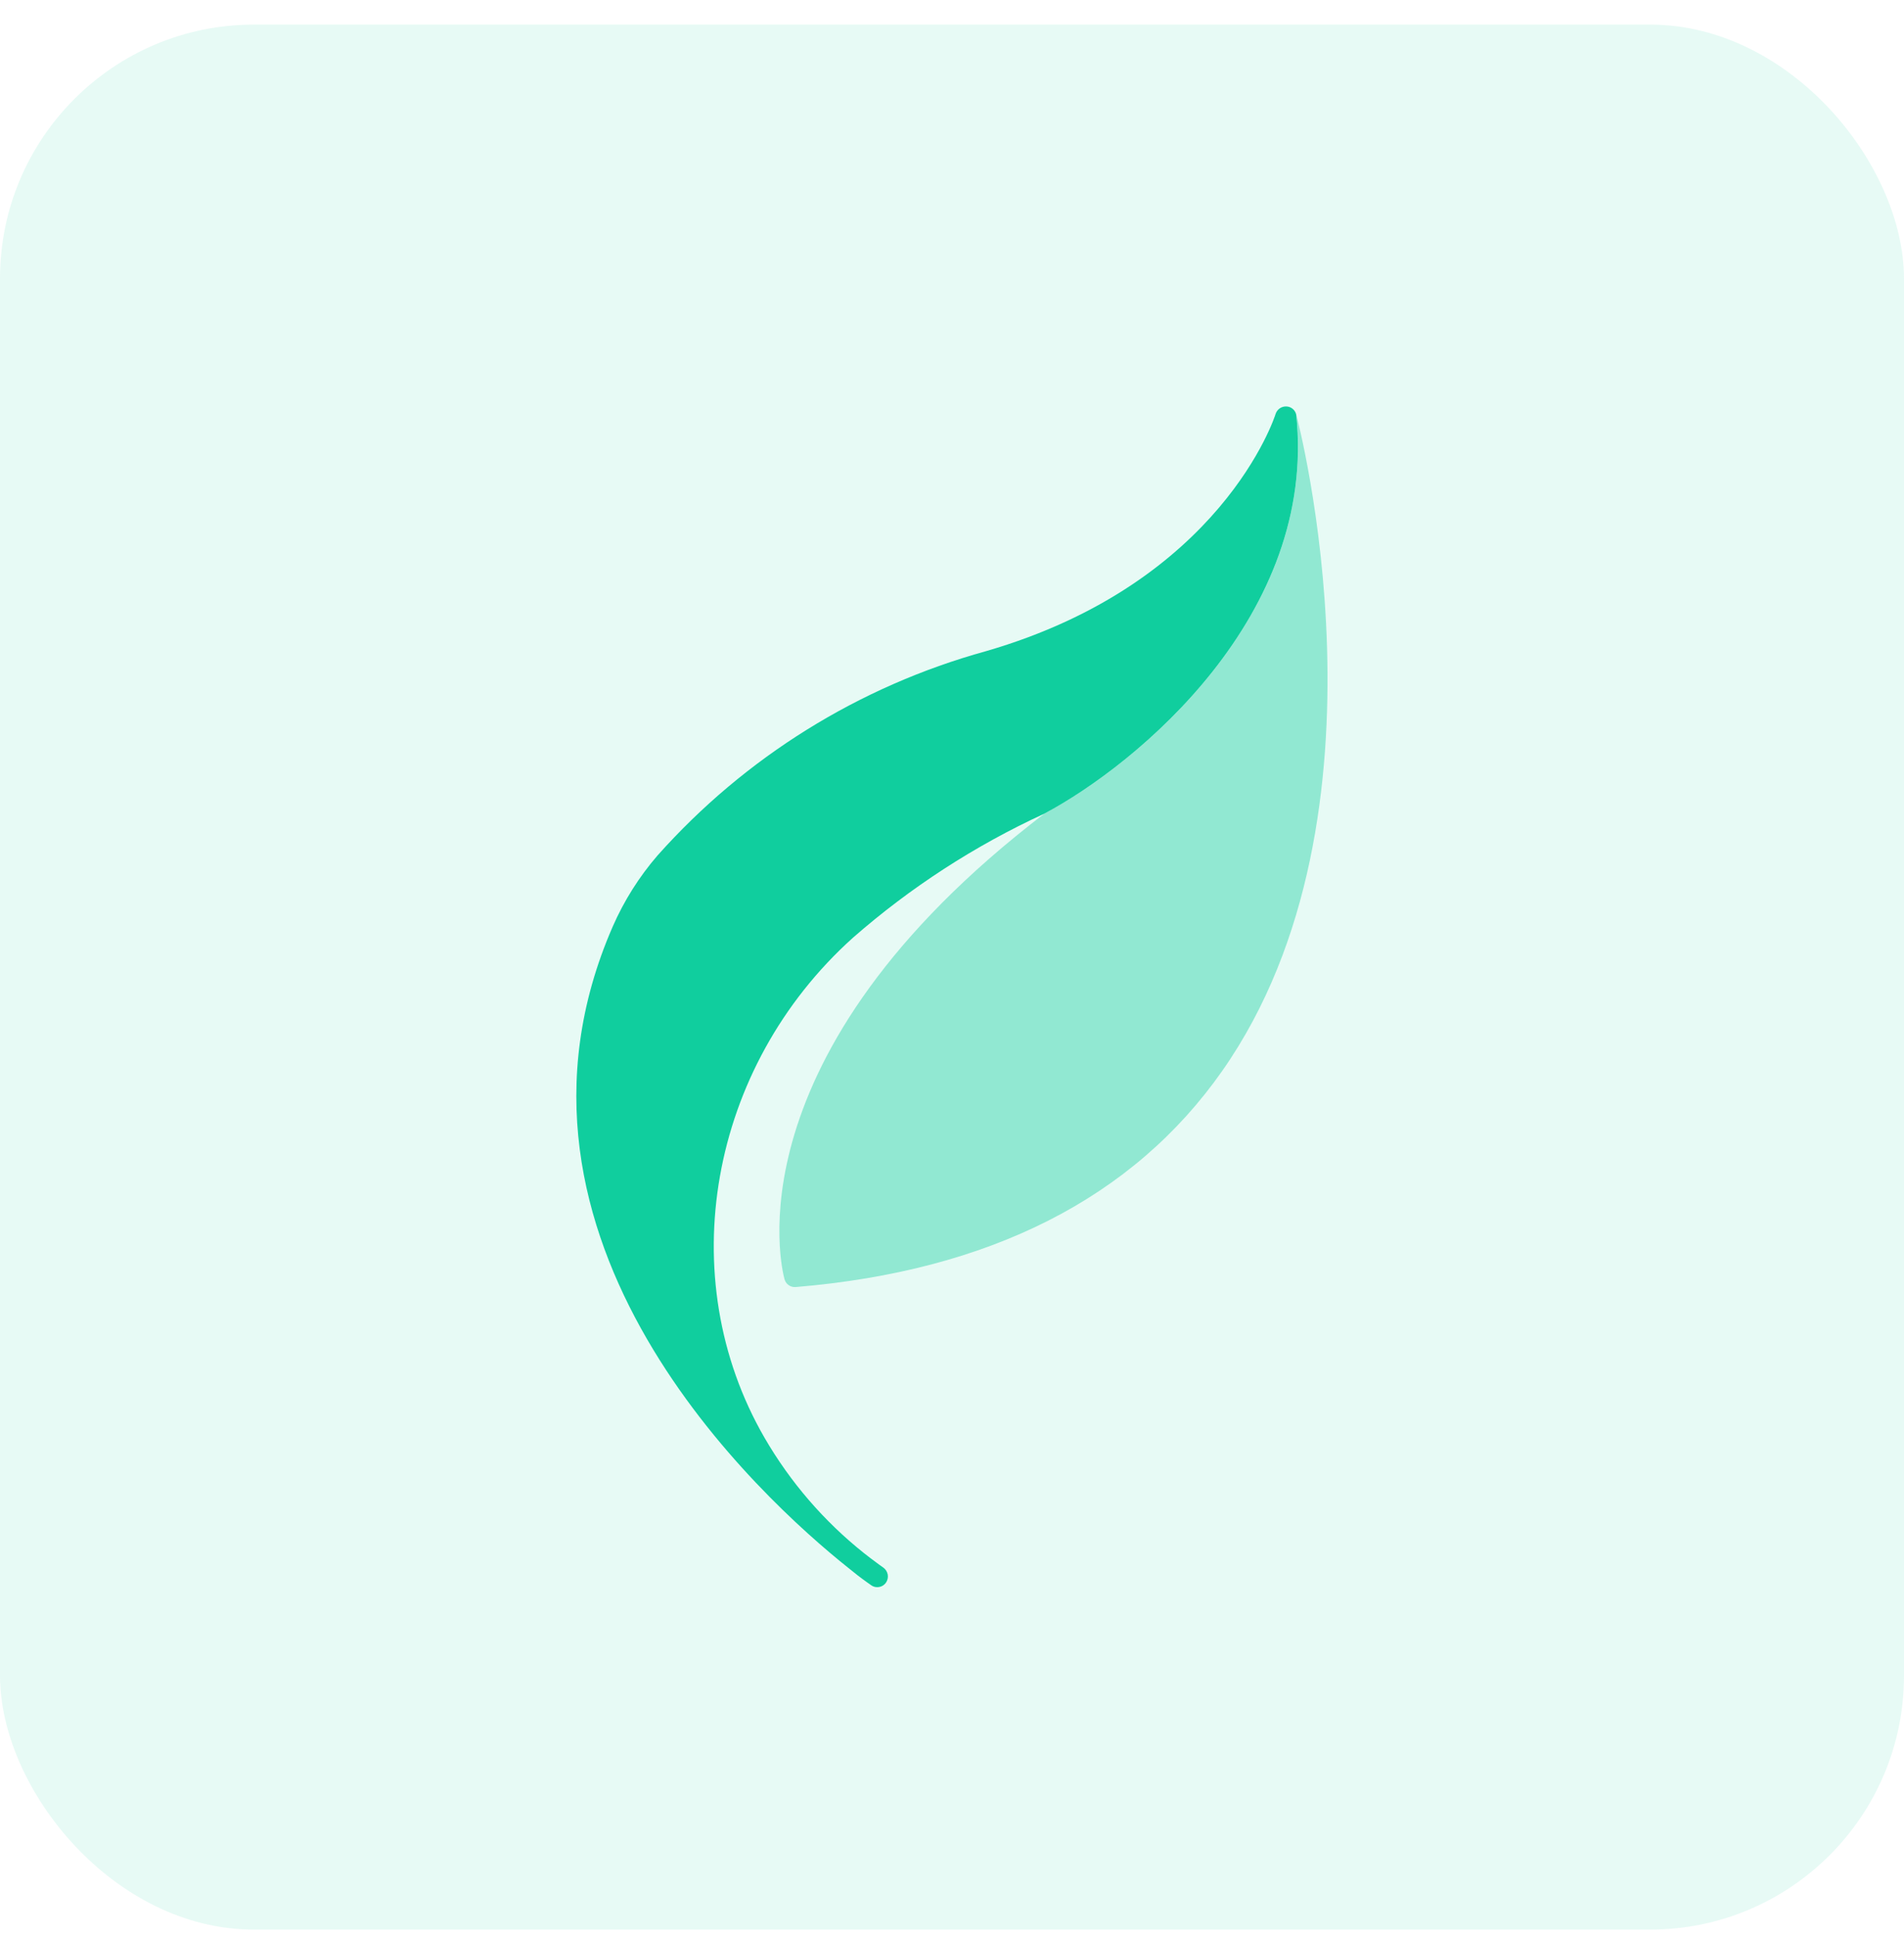
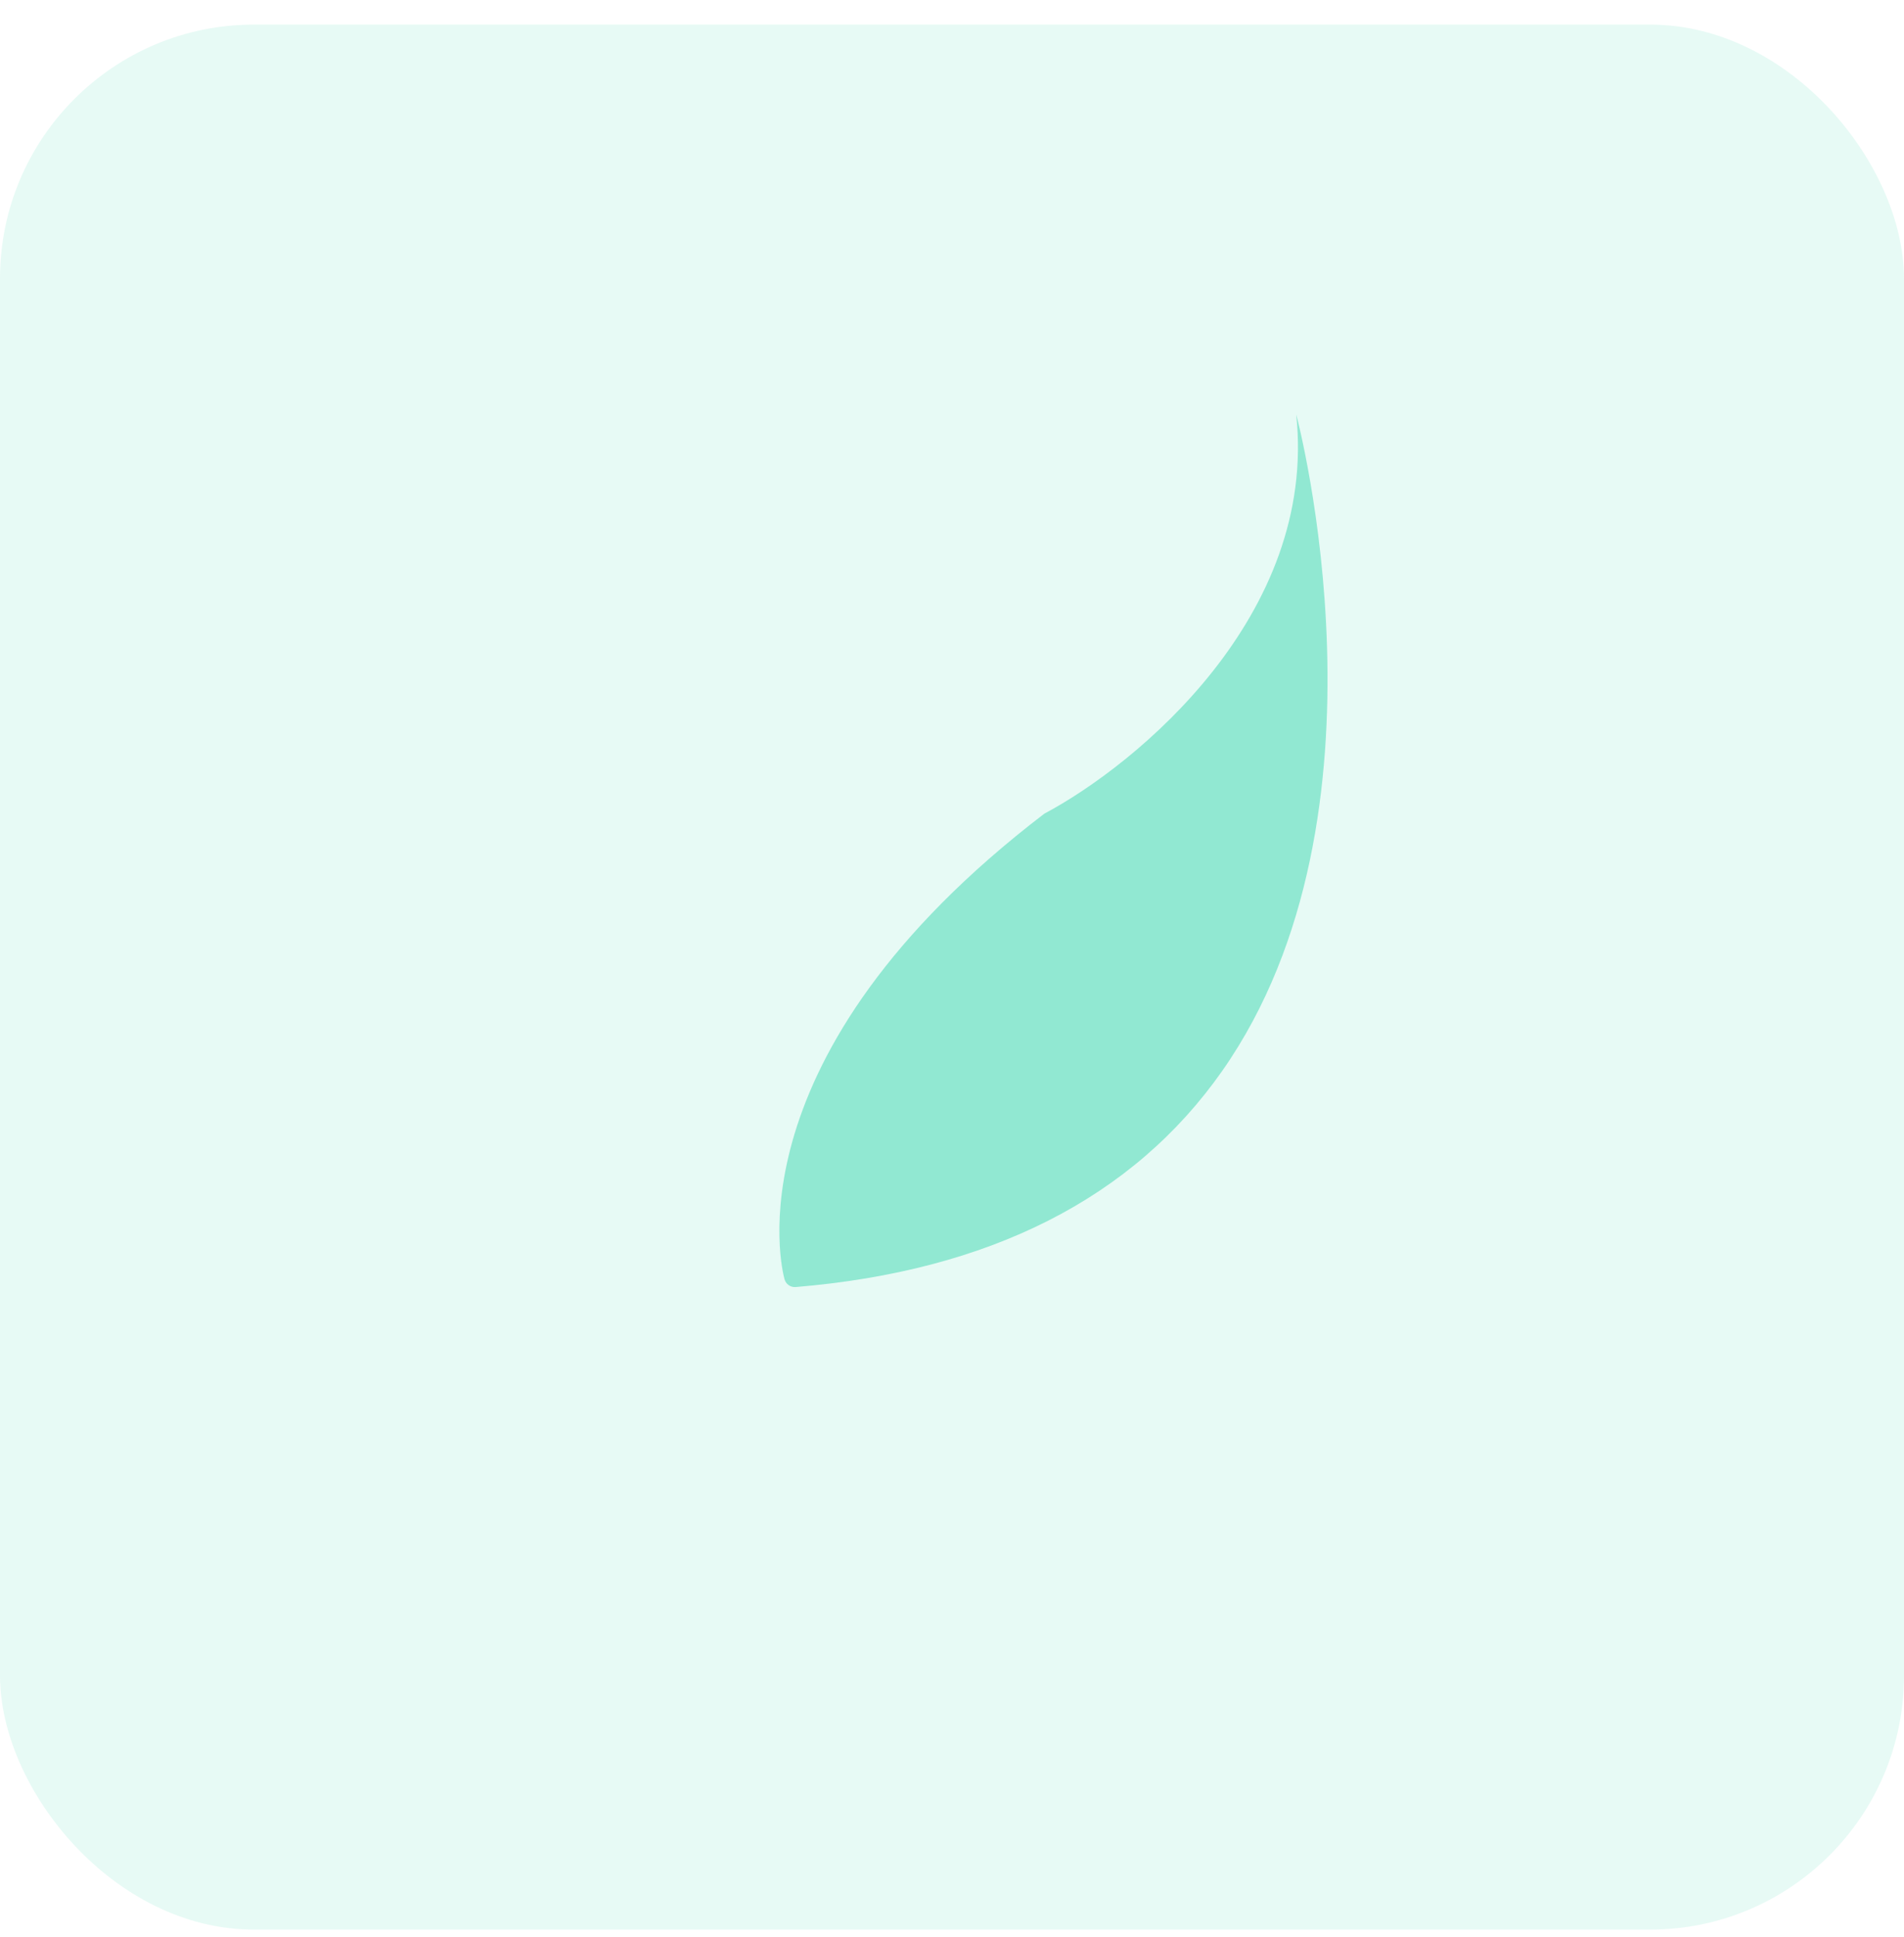
<svg xmlns="http://www.w3.org/2000/svg" width="60" height="61" viewBox="0 0 60 61" fill="none">
  <rect opacity="0.1" y="0.775" width="60" height="60" rx="8" fill="#10CE9E" />
  <path opacity="0.4" fill-rule="evenodd" clip-rule="evenodd" d="M40.847 13.052C41.523 19.377 35.837 24.072 32.909 25.628C22.922 33.262 24.64 39.989 24.721 40.287C24.741 40.363 24.787 40.43 24.851 40.476C24.916 40.522 24.994 40.543 25.073 40.537C31.185 40.03 35.708 37.738 38.521 33.721C44.18 25.642 40.881 13.174 40.847 13.052Z" fill="#10CE9E" />
-   <path fill-rule="evenodd" clip-rule="evenodd" d="M27.337 49.847C27.128 49.699 26.918 49.536 26.722 49.374C24.017 47.217 14.998 39.049 19.311 29.178C19.666 28.368 20.14 27.616 20.718 26.947C23.477 23.849 27.071 21.614 31.069 20.51C38.5 18.36 40.184 13.092 40.197 13.038C40.219 12.97 40.263 12.91 40.321 12.867C40.379 12.825 40.45 12.802 40.522 12.802H40.529C40.602 12.803 40.673 12.827 40.73 12.873C40.788 12.918 40.828 12.981 40.846 13.052C41.522 19.377 35.836 24.072 32.908 25.628C30.721 26.634 28.689 27.95 26.877 29.536C22.34 33.613 21.171 40.233 24.092 45.283C24.9 46.678 25.962 47.91 27.222 48.914C27.374 49.035 27.502 49.13 27.603 49.204C27.637 49.229 27.668 49.252 27.695 49.273L27.837 49.374C27.91 49.427 27.959 49.506 27.975 49.594C27.99 49.682 27.97 49.773 27.919 49.847C27.887 49.892 27.846 49.928 27.798 49.953C27.749 49.977 27.696 49.99 27.641 49.989C27.573 49.99 27.507 49.968 27.452 49.928C27.448 49.924 27.428 49.91 27.396 49.888C27.379 49.877 27.36 49.863 27.337 49.847Z" fill="#10CE9E" />
</svg>